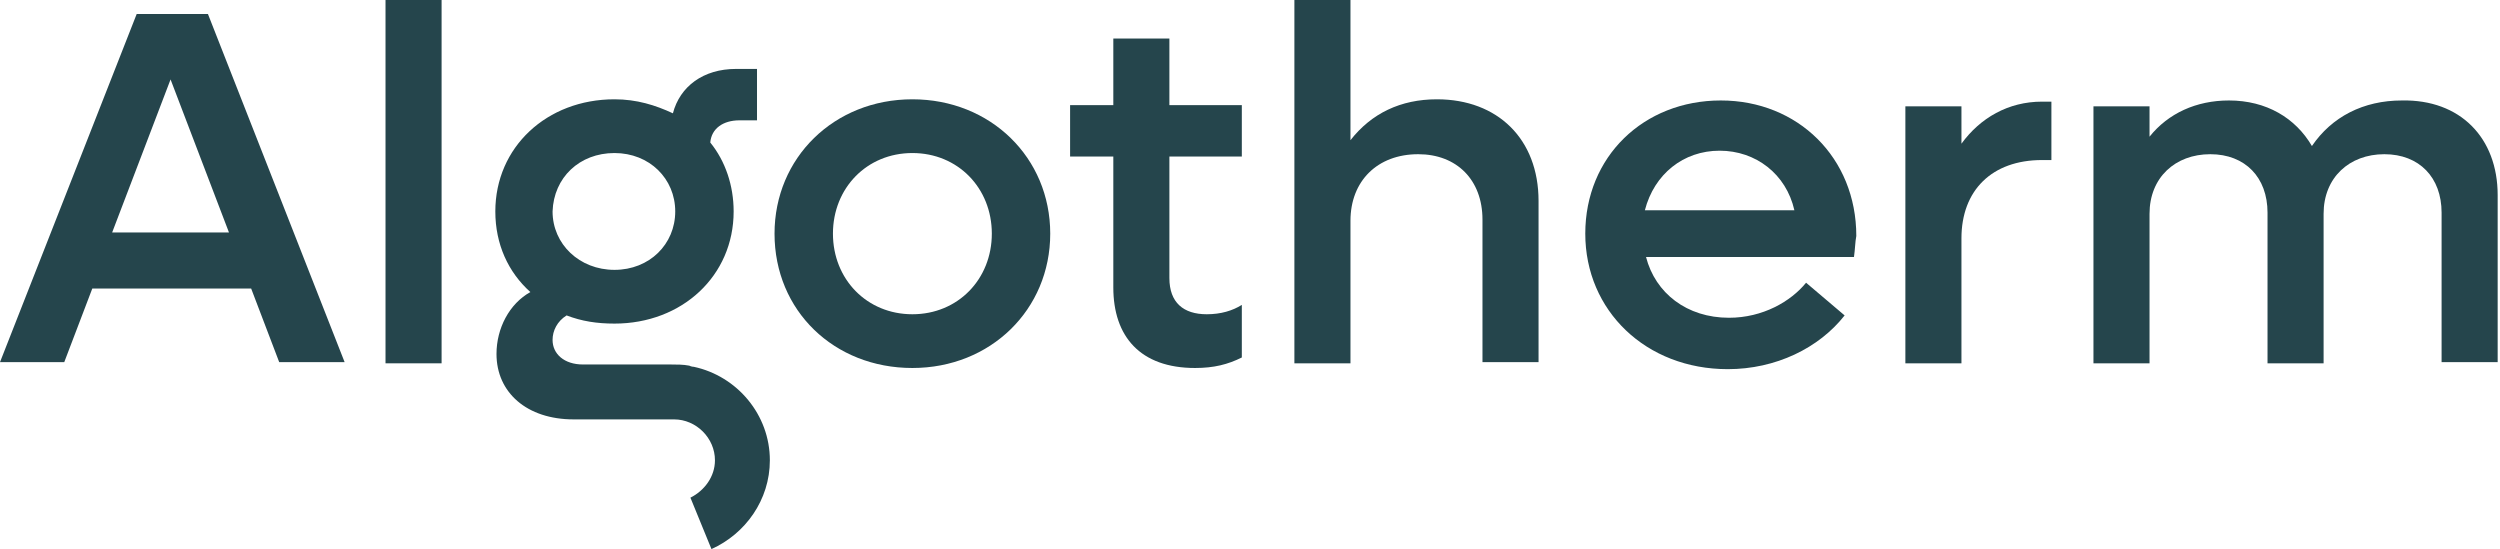
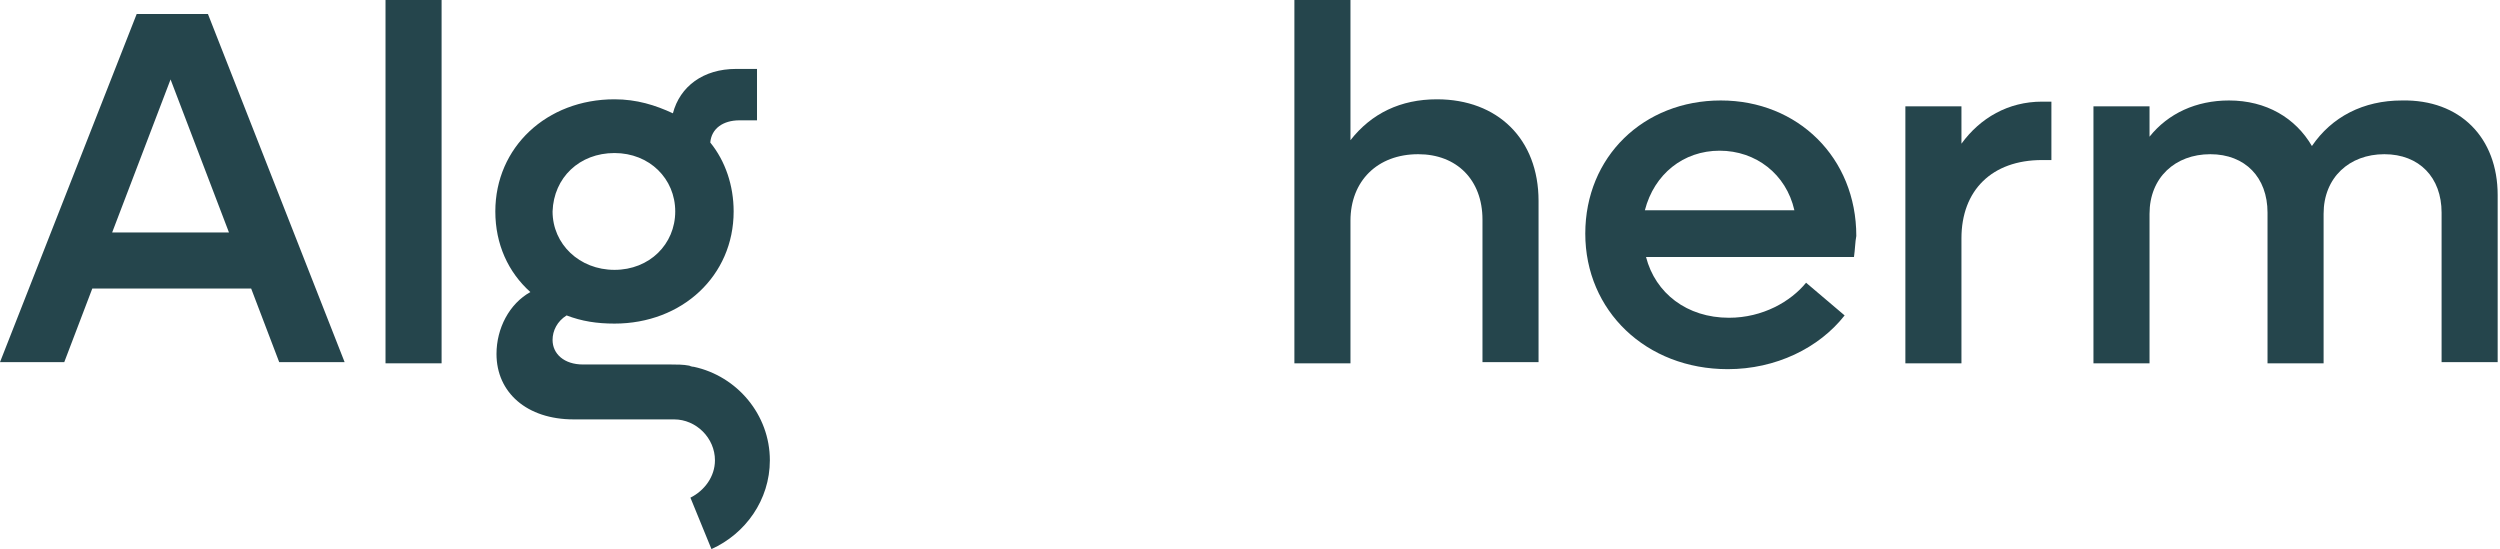
<svg xmlns="http://www.w3.org/2000/svg" width="214" height="47" viewBox="0 0 214 47" fill="none">
  <path d="M21.5 24.7H7.9L5.5 31H0L11.7 1.2H17.8L29.5 31H23.9L21.5 24.7ZM19.6 19.9L14.6 6.8L9.6 19.9H19.6Z" fill="#25454C" />
  <path d="M33 0H37.8V31.1H33V0Z" fill="#25454C" />
-   <path d="M66.3 20C66.3 13.5 71.4 8.5 78.1 8.5C84.8 8.5 89.9 13.5 89.9 20C89.9 26.5 84.8 31.5 78.1 31.5C71.4 31.5 66.3 26.6 66.3 20ZM84.9 20C84.9 16.1 82 13.1 78.1 13.1C74.2 13.1 71.3 16.1 71.3 20C71.3 23.9 74.2 26.9 78.1 26.9C82 26.9 84.9 23.9 84.9 20Z" fill="#25454C" />
-   <path d="M100.1 13.4V23.8C100.1 25.9 101.3 26.9 103.3 26.9C104.5 26.9 105.5 26.6 106.3 26.1V30.6C105.1 31.2 103.9 31.5 102.3 31.5C97.6 31.5 95.3 28.8 95.3 24.6V13.4H91.6V9H95.3V3.3H100.1V9H106.3V13.4H100.1Z" fill="#25454C" />
  <path d="M131.7 17.2V31H126.9V18.8C126.9 15.4 124.7 13.2 121.4 13.2C117.9 13.2 115.6 15.5 115.6 18.9V31.1H110.8V0H115.6V12C117.4 9.7 119.9 8.5 123 8.5C128.2 8.5 131.7 11.9 131.7 17.2Z" fill="#25454C" />
  <path d="M158.7 22H140.9C141.7 25.1 144.4 27.2 148 27.2C150.9 27.2 153.3 25.8 154.6 24.2L157.9 27C155.7 29.8 152 31.6 147.9 31.6C140.9 31.6 135.7 26.6 135.7 20C135.7 13.4 140.7 8.6 147.3 8.6C153.9 8.6 158.9 13.5 158.9 20.2C158.8 20.7 158.8 21.3 158.7 22ZM140.8 18H153.6C152.9 14.9 150.3 12.9 147.2 12.9C144.1 12.9 141.6 14.9 140.8 18Z" fill="#25454C" />
  <path d="M175.6 8.7V13.7H174.8C170.5 13.7 167.9 16.3 167.9 20.4V31.1H163.1V9.1H167.9V12.3C169.5 10.1 171.9 8.7 174.8 8.7H175.6Z" fill="#25454C" />
  <path d="M213.8 16.7V31H209V18.2C209 15.2 207.1 13.2 204.1 13.2C201.1 13.2 198.9 15.2 198.9 18.3V31.1H194.1V18.2C194.1 15.2 192.2 13.2 189.2 13.2C186.2 13.2 184 15.2 184 18.3V31.1H179.2V9.1H184V11.7C185.6 9.7 188 8.6 190.8 8.6C194 8.6 196.5 10.1 197.9 12.5C199.6 10 202.3 8.6 205.6 8.6C210.6 8.5 213.8 11.8 213.8 16.7Z" fill="#25454C" />
  <path d="M59.4 31.4C59.4 31.4 59.2 31.4 59 31.3C58.5 31.2 57.9 31.2 57.4 31.2H49.9C48.3 31.2 47.3 30.3 47.3 29.1C47.3 28.3 47.7 27.5 48.5 27C49.8 27.5 51.1 27.7 52.6 27.7C58.4 27.7 62.8 23.6 62.8 18.1C62.8 15.9 62.1 13.8 60.8 12.2C60.9 11 61.9 10.3 63.3 10.3H64.8V5.9H63C60.2 5.9 58.2 7.4 57.6 9.7C56.1 9 54.5 8.5 52.6 8.5C46.8 8.5 42.4 12.6 42.4 18.1C42.4 20.9 43.5 23.3 45.4 25C43.6 26 42.5 28.1 42.5 30.3C42.5 33.6 45.1 35.9 49.1 35.9H57.7C59.6 35.9 61.2 37.5 61.2 39.4C61.2 40.8 60.3 42 59.1 42.6L60.9 47C63.8 45.7 65.9 42.8 65.9 39.4C65.9 35.5 63.1 32.2 59.4 31.4ZM52.6 13.1C55.6 13.1 57.8 15.3 57.8 18.1C57.8 20.9 55.6 23.1 52.6 23.1C49.6 23.1 47.3 20.9 47.3 18.1C47.4 15.2 49.6 13.1 52.6 13.1Z" fill="#25454C" />
</svg>